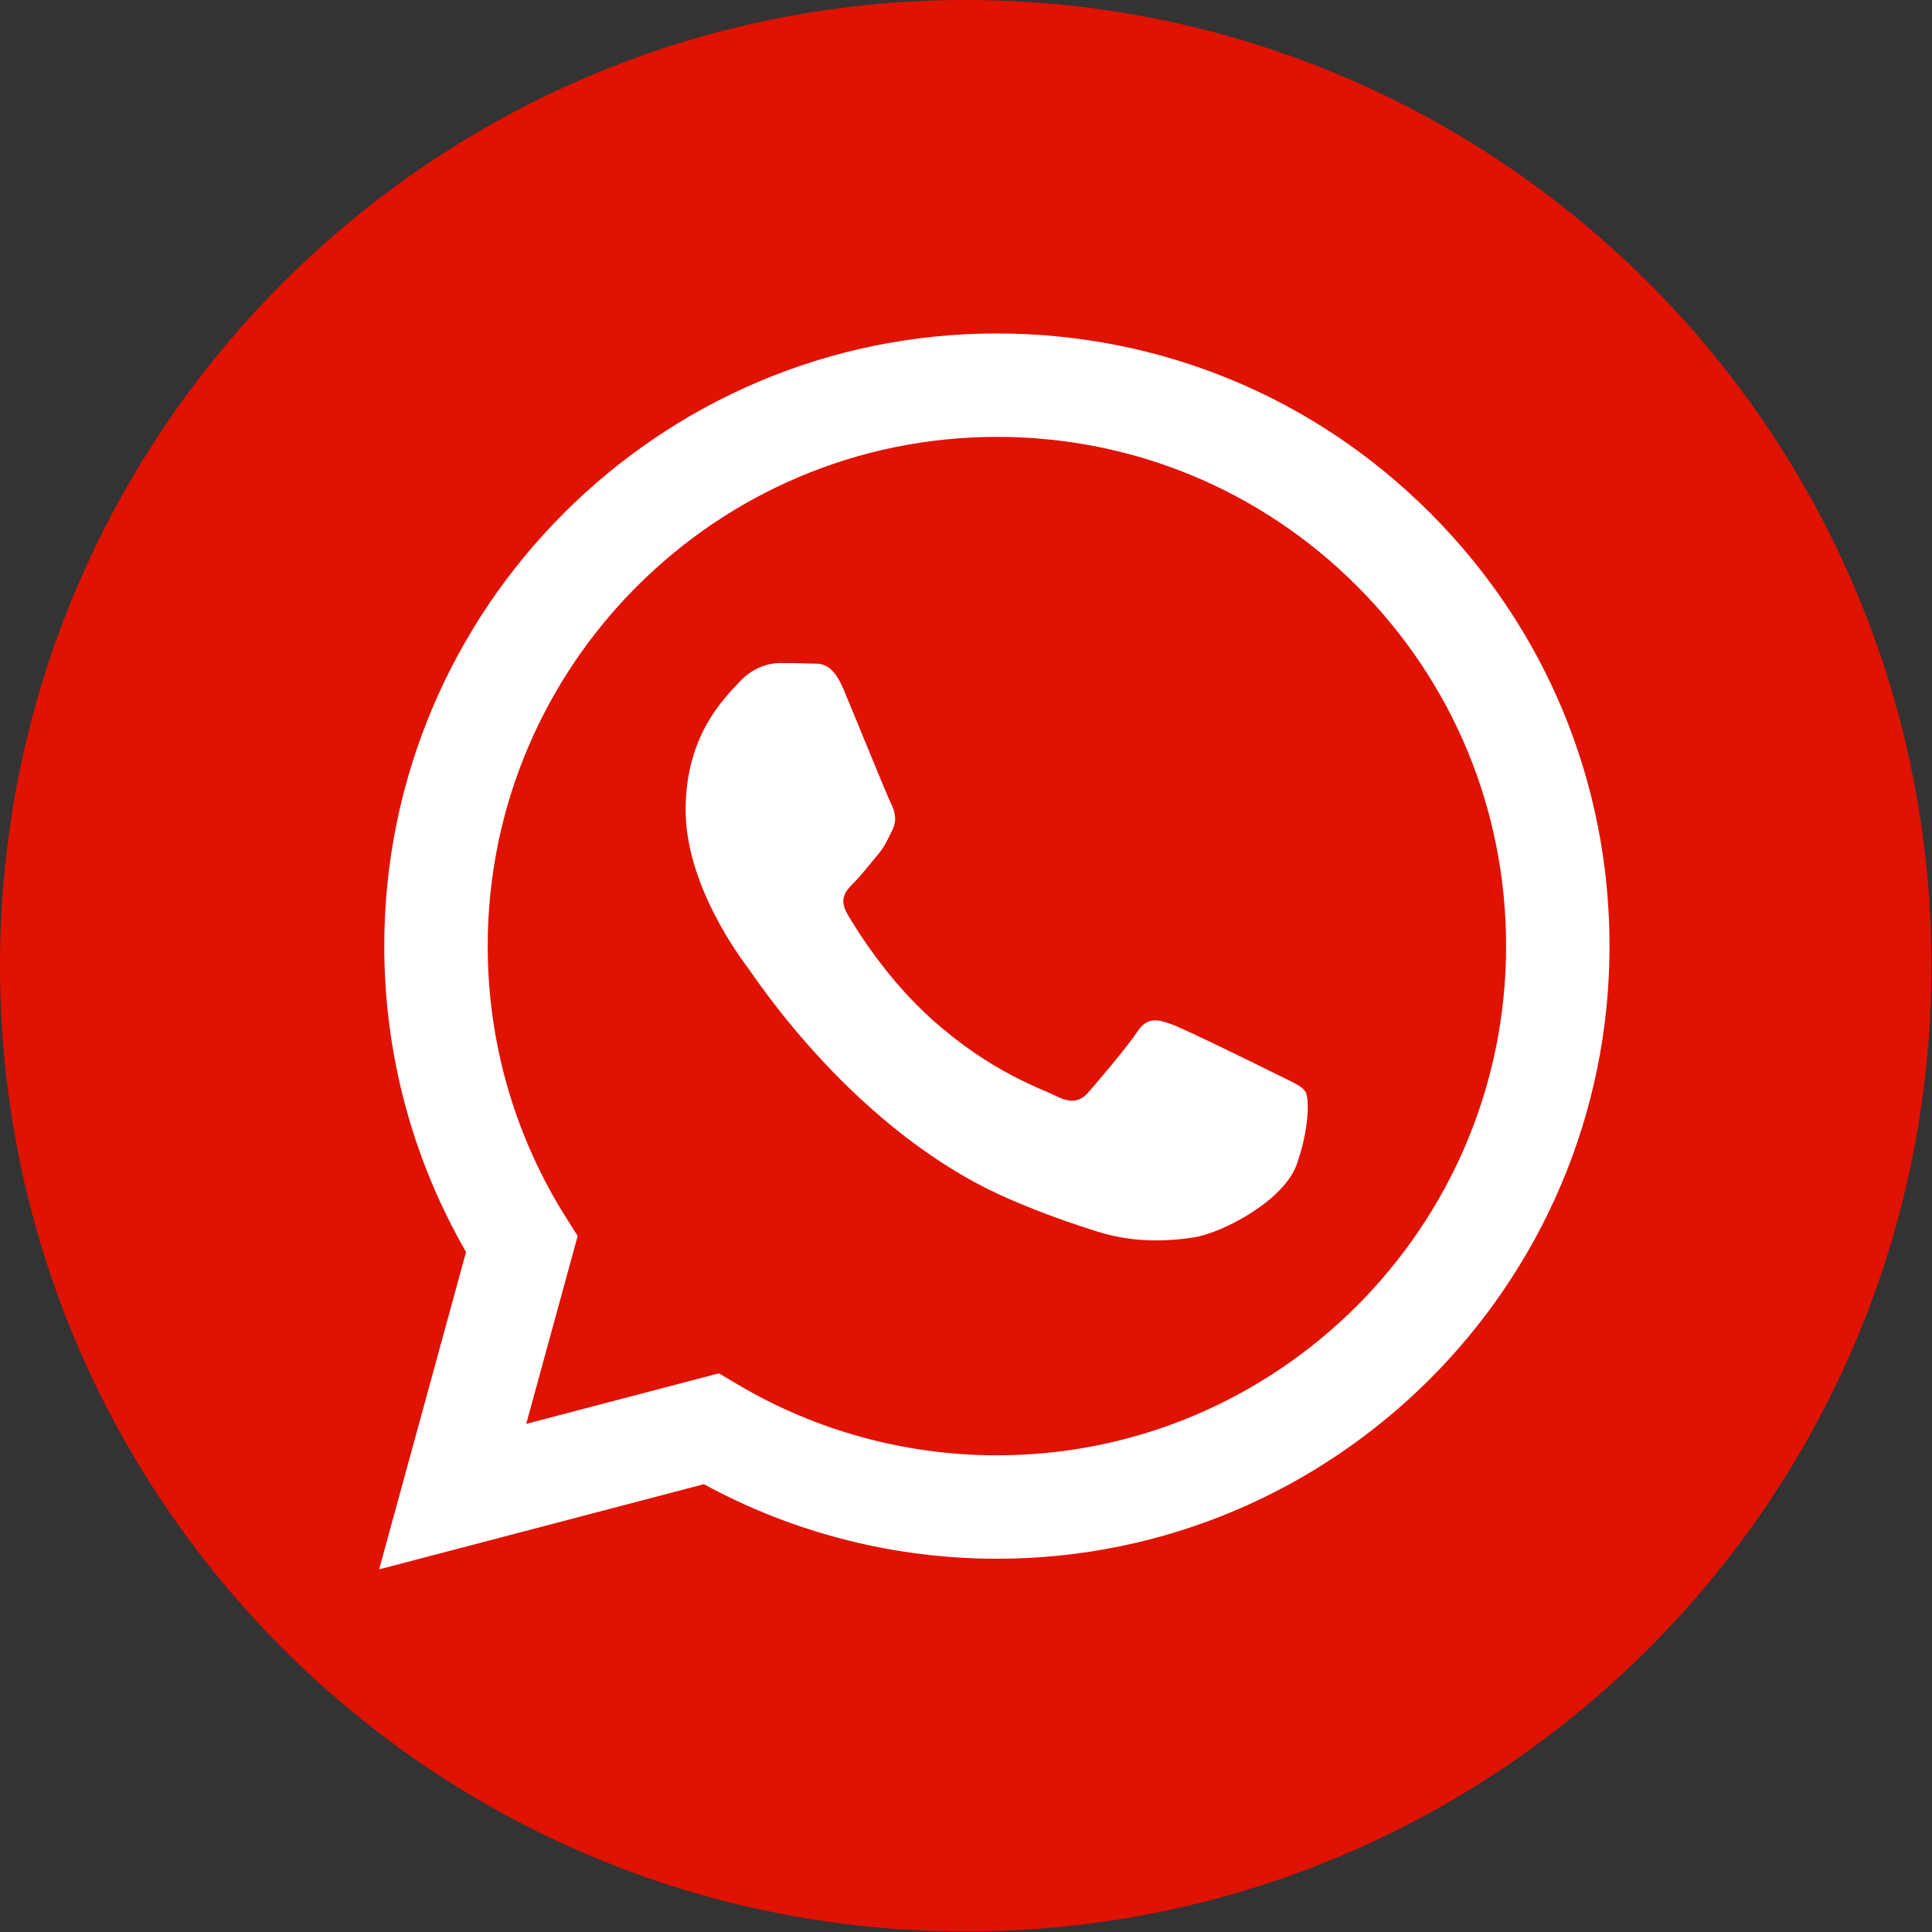
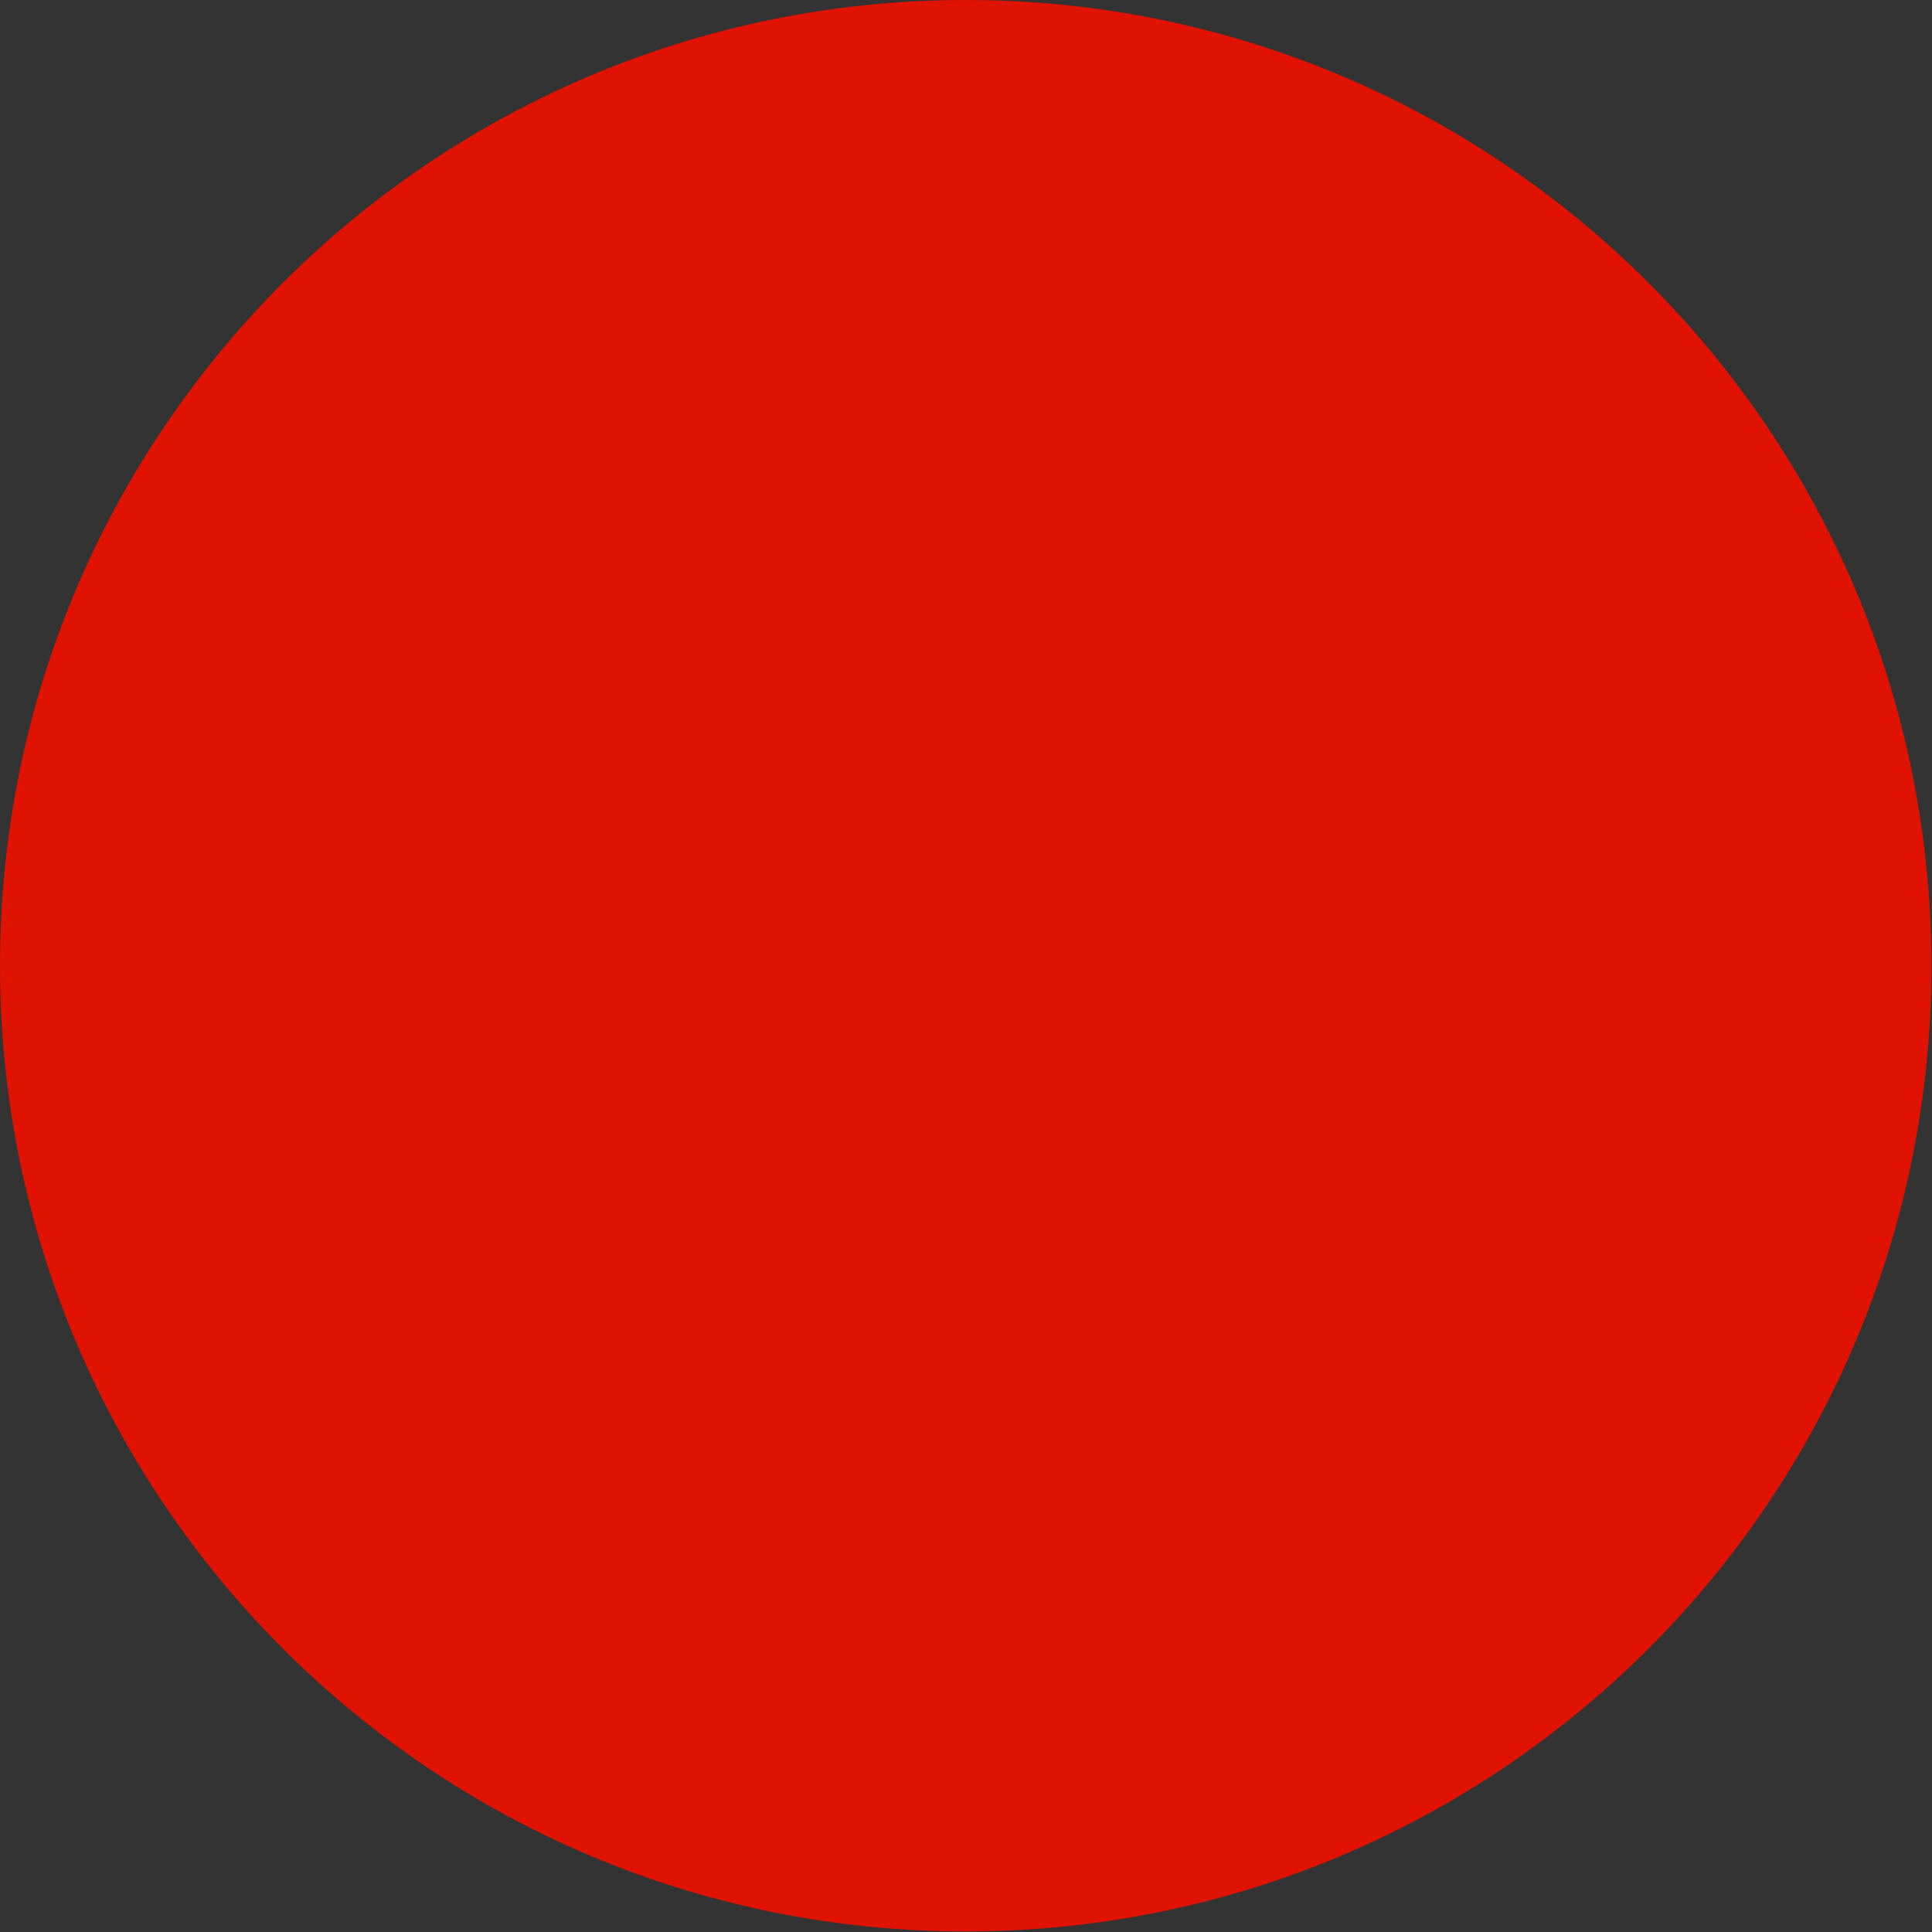
<svg xmlns="http://www.w3.org/2000/svg" width="100%" height="100%" viewBox="0 0 422 422" style="fill-rule:evenodd;clip-rule:evenodd;stroke-linejoin:round;stroke-miterlimit:2;">
  <rect x="0" y="0" width="422" height="422" fill="#333333" stroke="none" />
  <path d="M421.875 210.938c0 116.496-94.441 210.937-210.938 210.937C94.441 421.875.0 327.434.0 210.937.0 94.438 94.441.0 210.938.0c116.496.0 210.937 94.438 210.937 210.938z" style="fill:#e01202;fill-rule:nonzero;" />
-   <path d="M278.756 234.606c-3.343-1.672-19.781-9.759-22.846-10.875-3.066-1.112-5.294-1.672-7.526 1.675-2.225 3.344-8.634 10.875-10.584 13.107-1.95 2.228-3.9 2.509-7.244.834-3.343-1.672-14.115-5.2-26.887-16.591-9.941-8.859-16.65-19.806-18.6-23.153-1.95-3.347-.21-5.156 1.466-6.822 1.502-1.497 3.343-3.903 5.015-5.856 1.672-1.95 2.228-3.347 3.341-5.575 1.118-2.231.559-4.184-.278-5.856-.835-1.675-7.522-18.125-10.307-24.819-2.715-6.515-5.468-5.634-7.525-5.737-1.947-.097-4.178-.116-6.406-.116s-5.85.834-8.916 4.181c-3.065 3.347-11.703 11.431-11.703 27.885.0 16.45 11.982 32.343 13.653 34.575 1.672 2.231 23.575 35.993 57.116 50.471 7.978 3.444 14.206 5.501 19.063 7.041 8.009 2.544 15.3 2.184 21.059 1.325 6.422-.959 19.781-8.087 22.569-15.897 2.787-7.806 2.787-14.497 1.95-15.89-.838-1.394-3.066-2.232-6.41-3.907zm-61.006 83.272h-.047c-19.956-.006-39.528-5.365-56.606-15.497l-4.063-2.412-42.093 11.04 11.237-41.028-2.647-4.206c-11.131-17.703-17.012-38.163-17.003-59.172.025-61.303 49.919-111.178 111.266-111.178 29.706.013 57.634 11.594 78.631 32.606 20.997 21.019 32.553 48.953 32.547 78.663-.028 61.309-49.922 111.184-111.222 111.184zm94.656-205.812c-25.262-25.288-58.862-39.219-94.656-39.235-73.759.0-133.787 60.006-133.816 133.766-.009 23.575 6.154 46.588 17.863 66.875l-18.985 69.319 70.935-18.604c19.547 10.66 41.553 16.275 63.947 16.285h.056c.006.0-.003.0.0.0 73.747.0 133.781-60.013 133.812-133.769.013-35.744-13.89-69.356-39.156-94.637z" style="fill:#fff;" />
</svg>